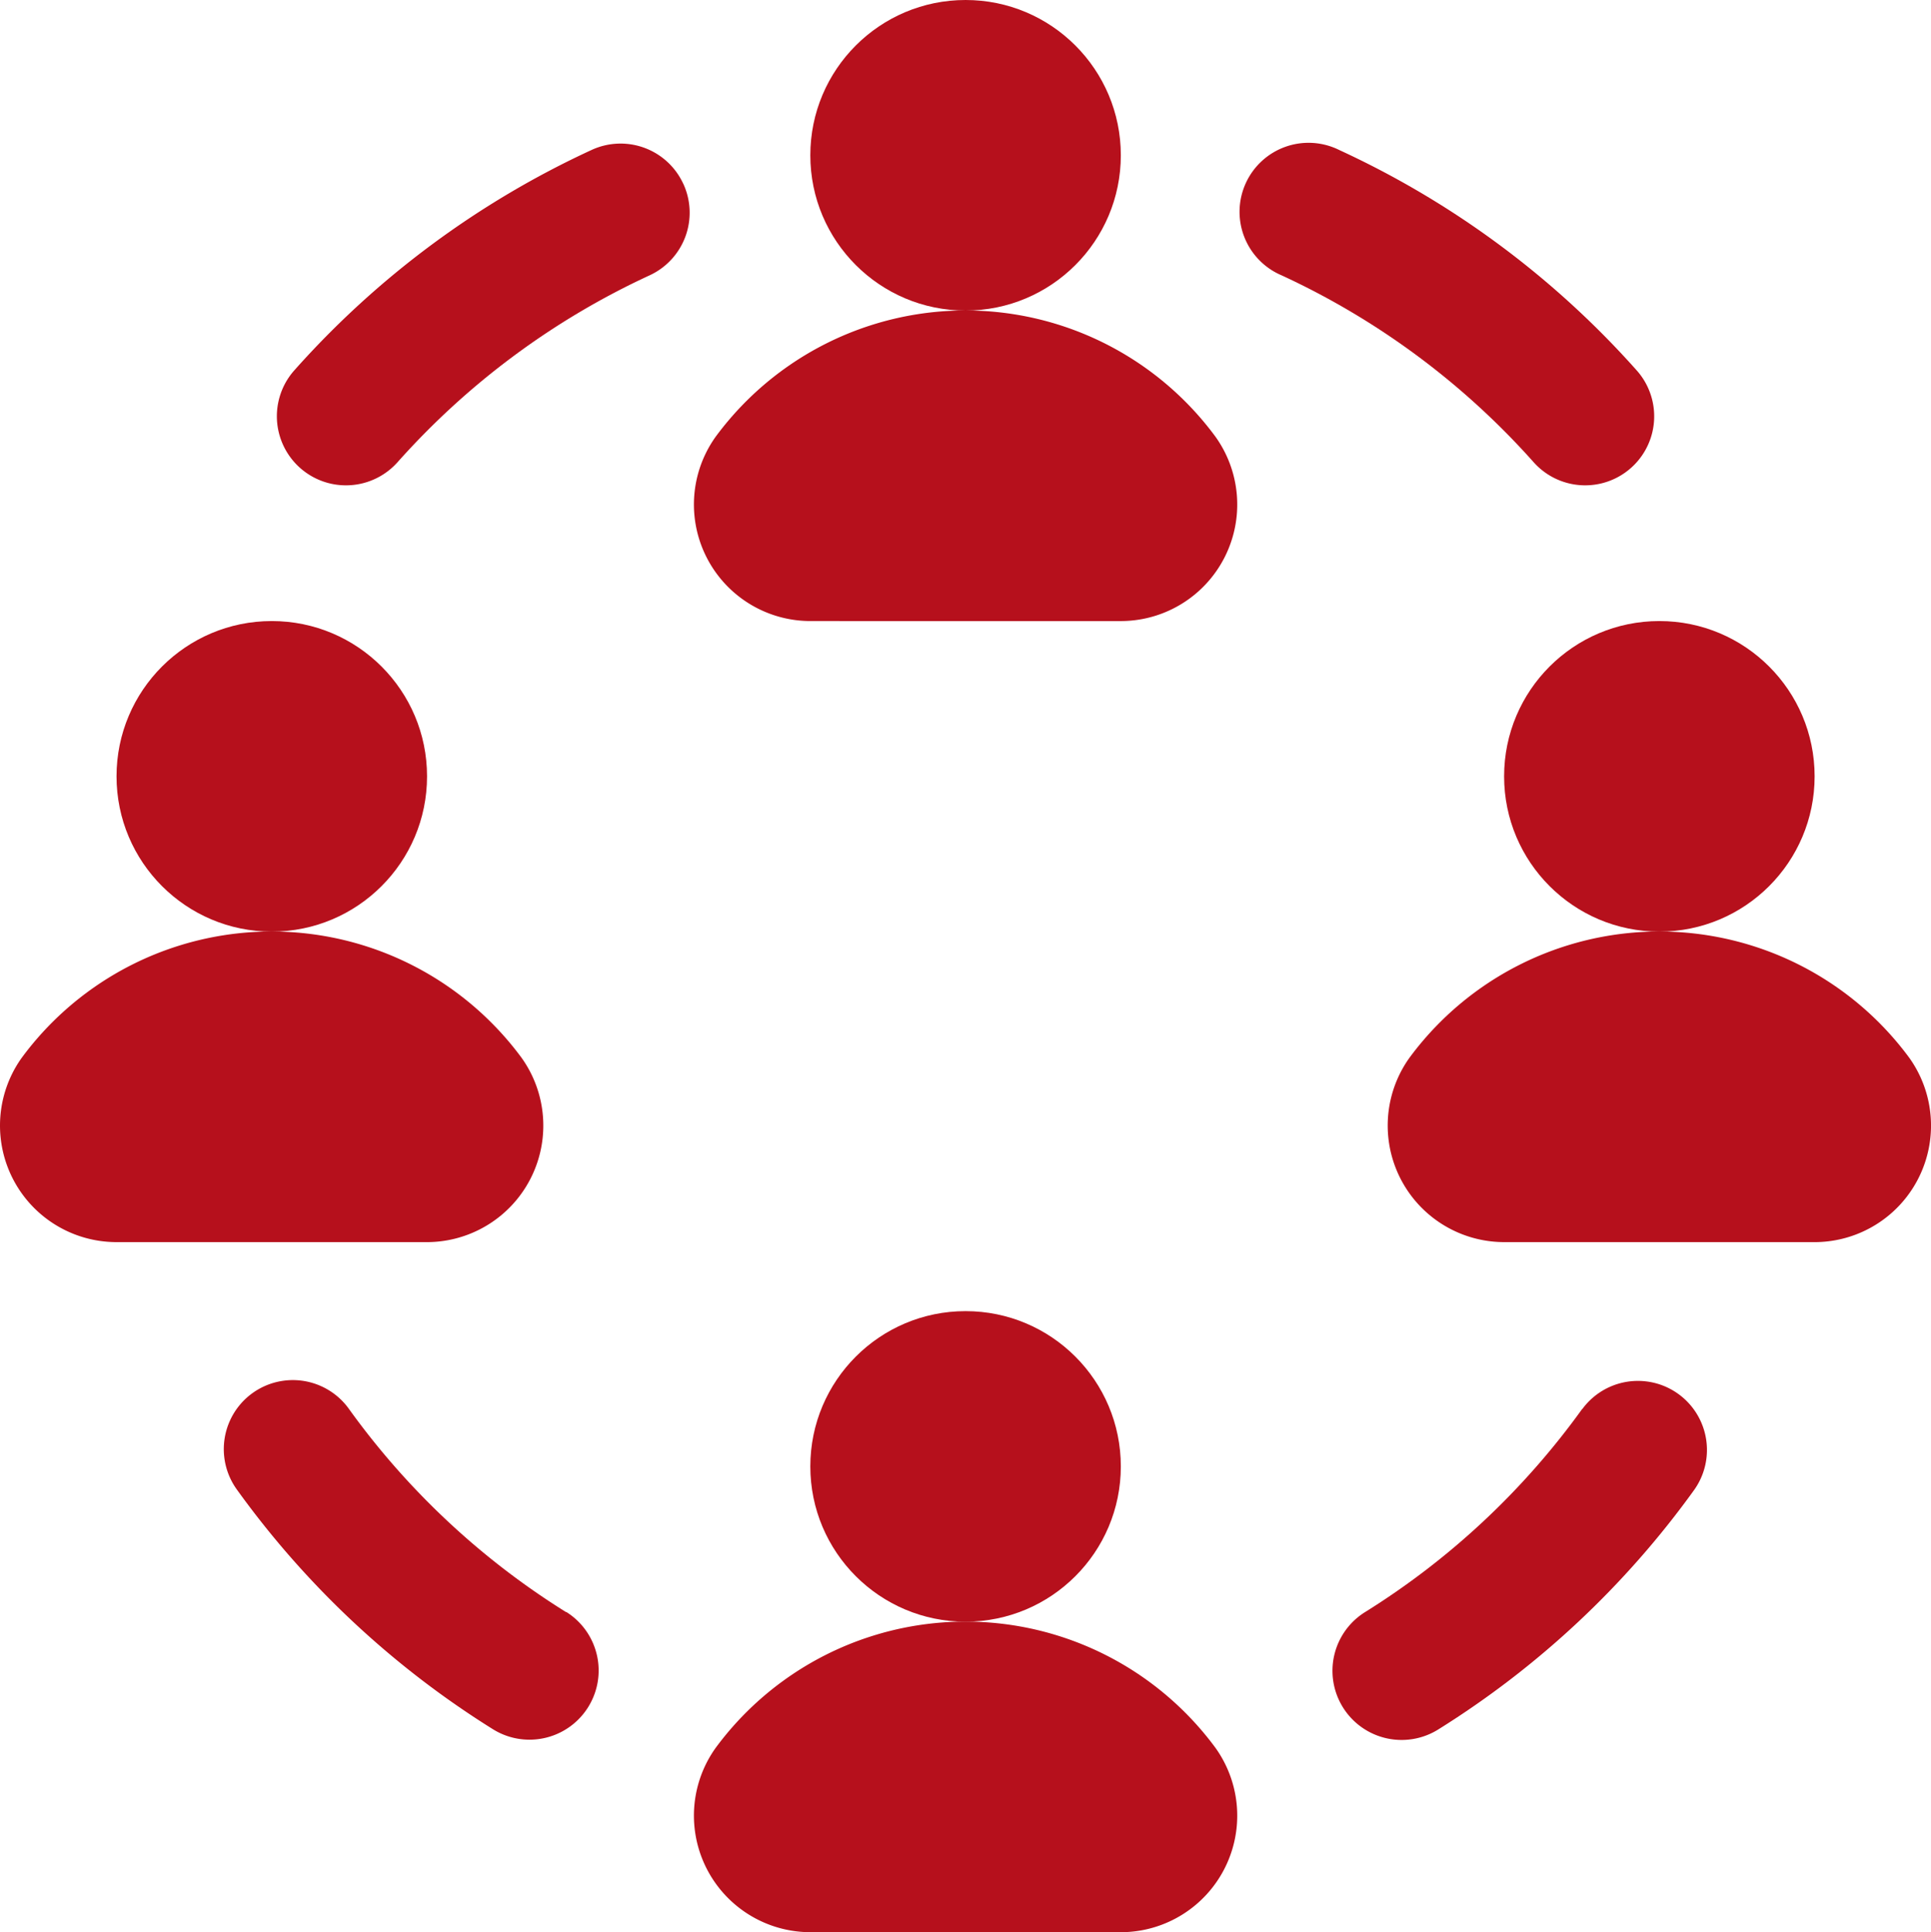
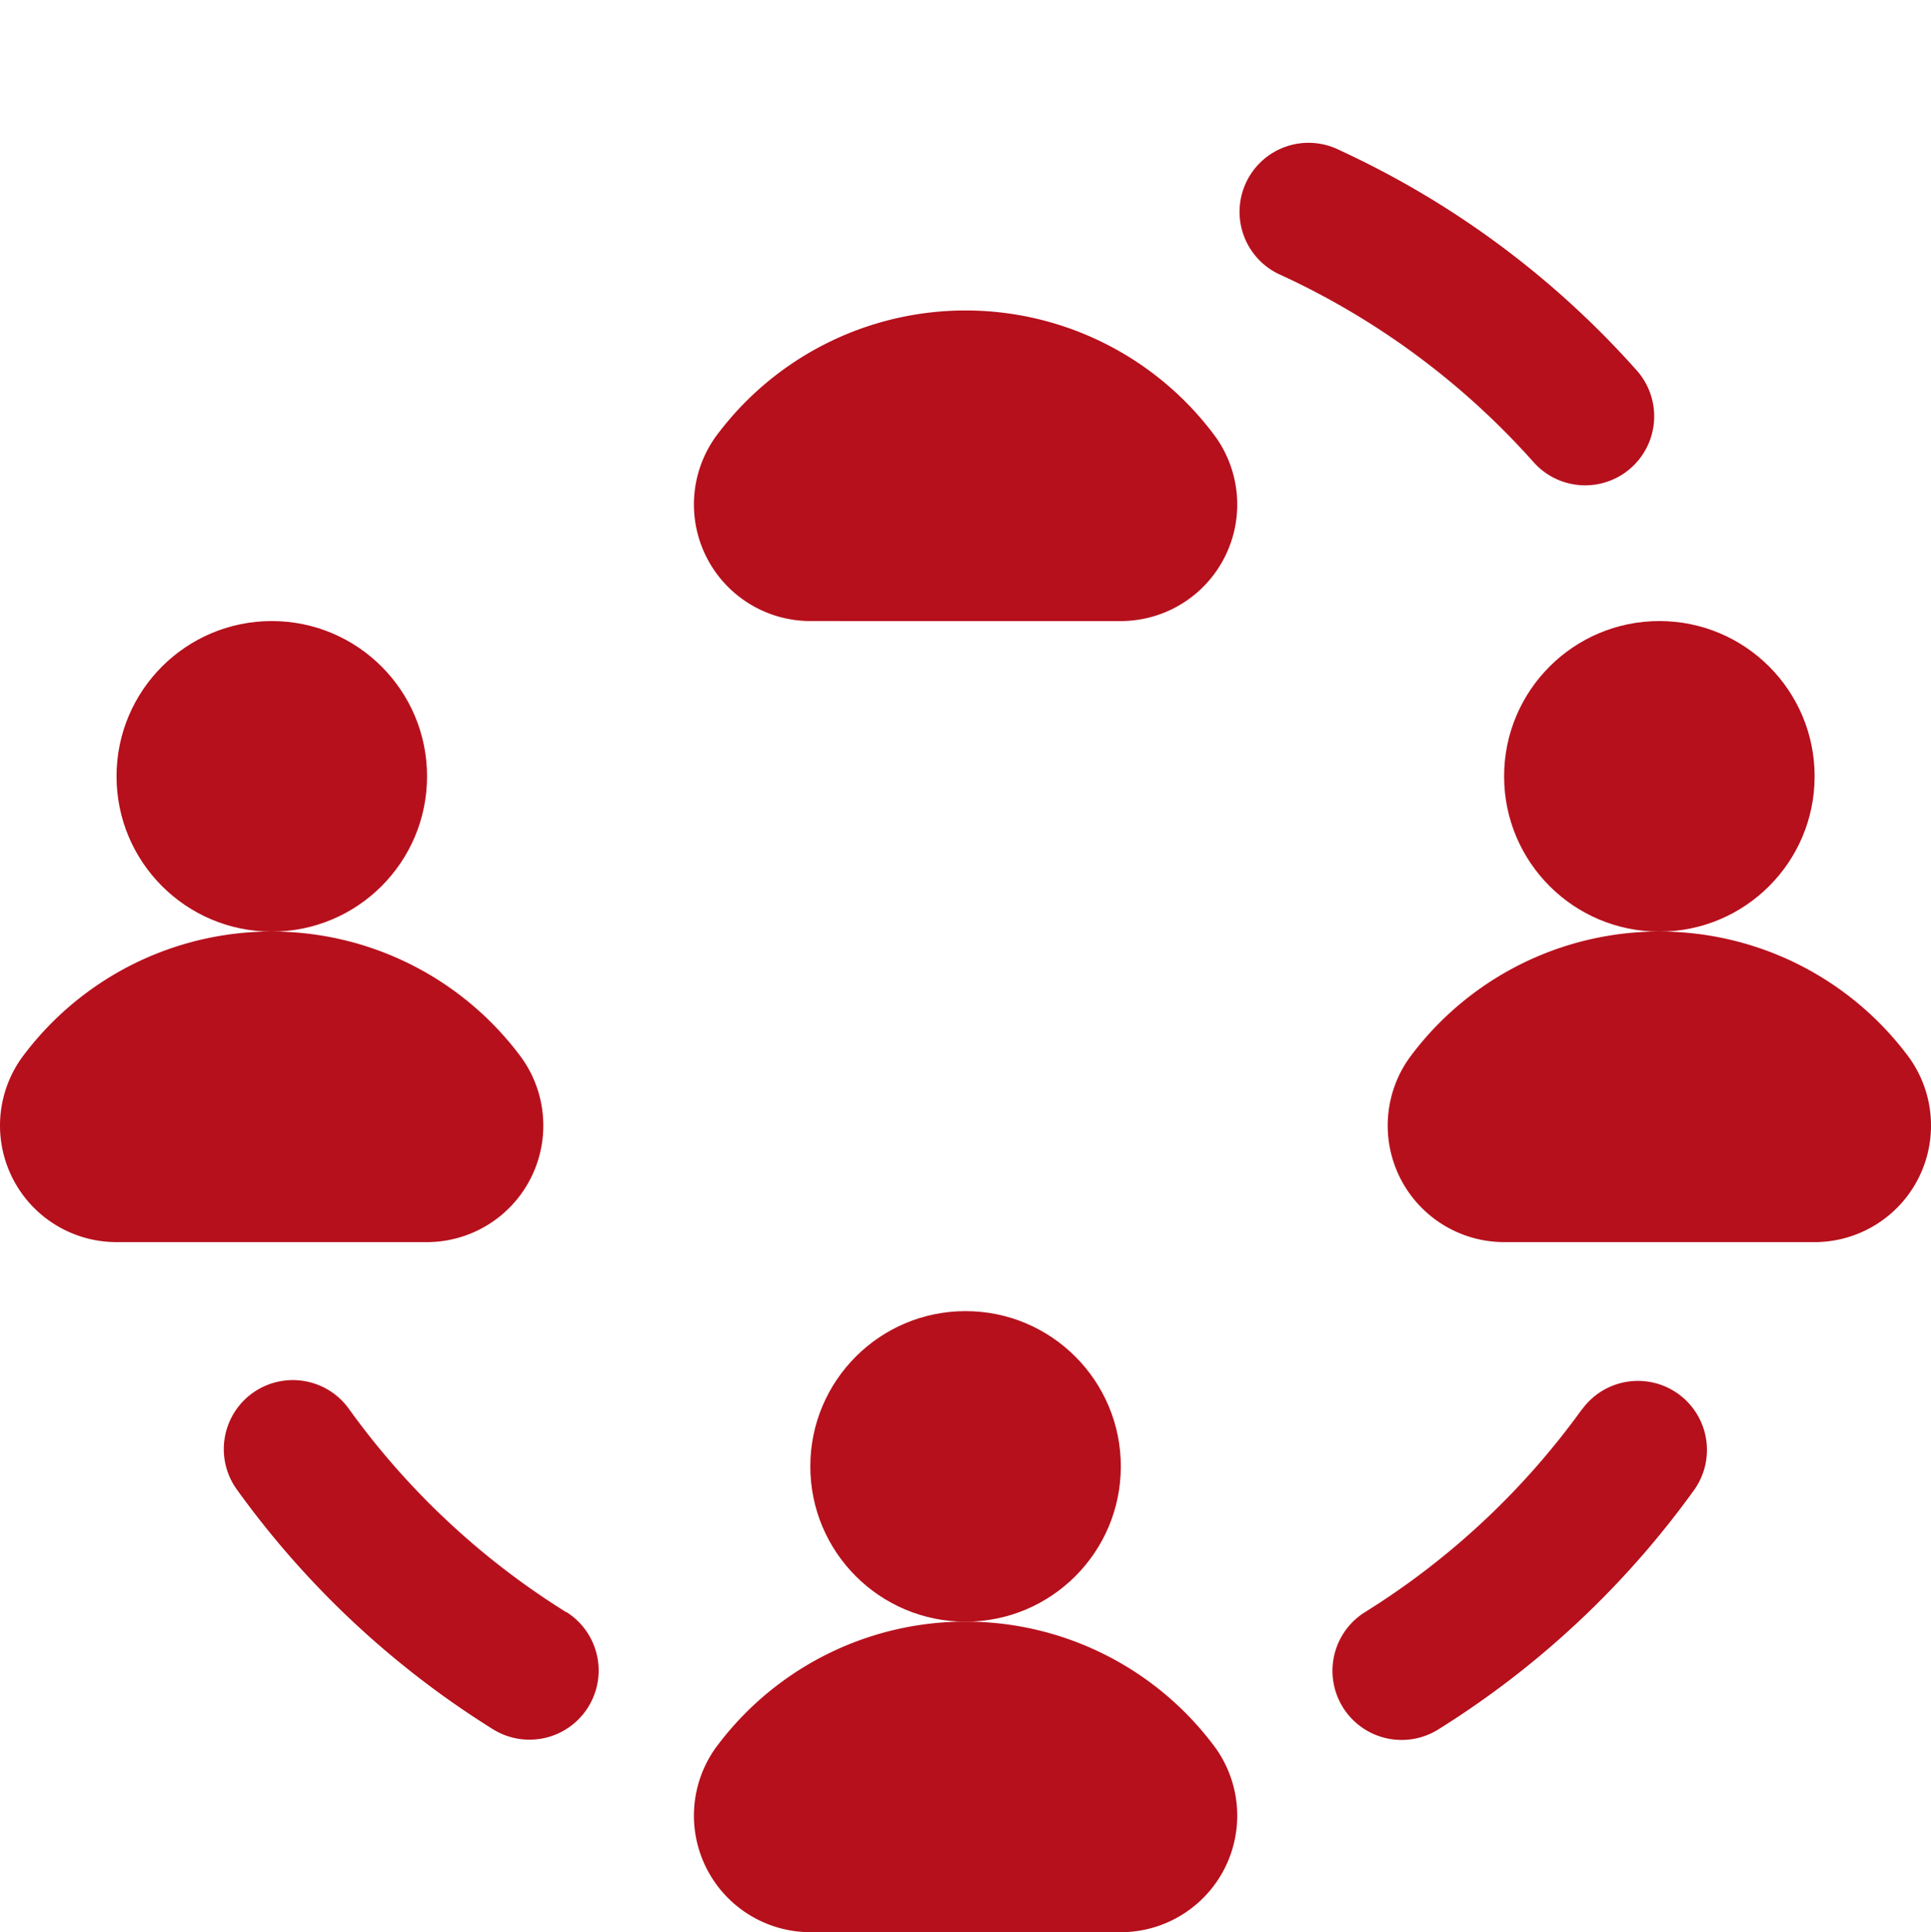
<svg xmlns="http://www.w3.org/2000/svg" width="127.922" height="127.986" viewBox="0 0 127.922 127.986">
  <g id="Teamwork" transform="translate(-2.006 -2)">
-     <circle id="Ellipse_738" data-name="Ellipse 738" cx="10.285" cy="10.285" r="10.285" transform="translate(55.687 2)" fill="#b6101c" />
    <path id="Path_5359" data-name="Path 5359" d="M19.806,27.072A7.72,7.72,0,0,1,13.512,14.85a20.569,20.569,0,0,1,33.094,0,7.72,7.72,0,0,1-6.294,12.223Z" transform="translate(35.913 16.066)" fill="#b6101c" />
    <circle id="Ellipse_739" data-name="Ellipse 739" cx="10.285" cy="10.285" r="10.285" transform="translate(101.648 43.138)" fill="#b6101c" />
    <path id="Path_5360" data-name="Path 5360" d="M29.861,36.072A7.72,7.72,0,0,1,23.567,23.85a20.569,20.569,0,0,1,33.094,0,7.72,7.72,0,0,1-6.285,12.223Z" transform="translate(71.819 48.204)" fill="#b6101c" />
    <circle id="Ellipse_740" data-name="Ellipse 740" cx="10.285" cy="10.285" r="10.285" transform="translate(9.726 43.138)" fill="#b6101c" />
    <path id="Path_5361" data-name="Path 5361" d="M9.749,36.072A7.72,7.72,0,0,1,3.455,23.85a20.569,20.569,0,0,1,33.094,0,7.72,7.72,0,0,1-6.285,12.223Z" transform="translate(0 48.204)" fill="#b6101c" />
    <circle id="Ellipse_741" data-name="Ellipse 741" cx="10.285" cy="10.285" r="10.285" transform="translate(55.687 88.848)" fill="#b6101c" />
    <path id="Path_5362" data-name="Path 5362" d="M19.806,46.072A7.72,7.72,0,0,1,13.512,33.85a20.569,20.569,0,0,1,33.094,0,7.72,7.72,0,0,1-6.294,12.223Z" transform="translate(35.913 83.914)" fill="#b6101c" />
-     <path id="Path_5363" data-name="Path 5363" d="M32.937,6.739A4.571,4.571,0,0,0,26.876,4.5,59.907,59.907,0,0,0,7.189,19.085,4.575,4.575,0,0,0,14,25.2,50.957,50.957,0,0,1,30.7,12.814a4.571,4.571,0,0,0,2.24-6.075Z" transform="translate(14.33 7.429)" fill="#b6101c" />
    <path id="Path_5364" data-name="Path 5364" d="M37.866,23.888A50.8,50.8,0,0,1,23.472,37.354a4.581,4.581,0,0,0,4.854,7.771A60.03,60.03,0,0,0,45.289,29.245a4.572,4.572,0,0,0-7.423-5.339Z" transform="translate(68.96 71.432)" fill="#b6101c" />
    <path id="Path_5365" data-name="Path 5365" d="M39.45,25.23a4.571,4.571,0,1,0,6.811-6.1A59.907,59.907,0,0,0,26.574,4.546a4.571,4.571,0,1,0-3.821,8.3A50.957,50.957,0,0,1,39.45,25.23Z" transform="translate(64.163 7.396)" fill="#b6101c" />
    <path id="Path_5366" data-name="Path 5366" d="M27.927,37.368A50.8,50.8,0,0,1,13.534,23.9,4.572,4.572,0,0,0,6.11,29.241,60.03,60.03,0,0,0,23.073,45.121a4.581,4.581,0,0,0,4.854-7.771Z" transform="translate(11.583 71.418)" fill="#b6101c" />
  </g>
</svg>